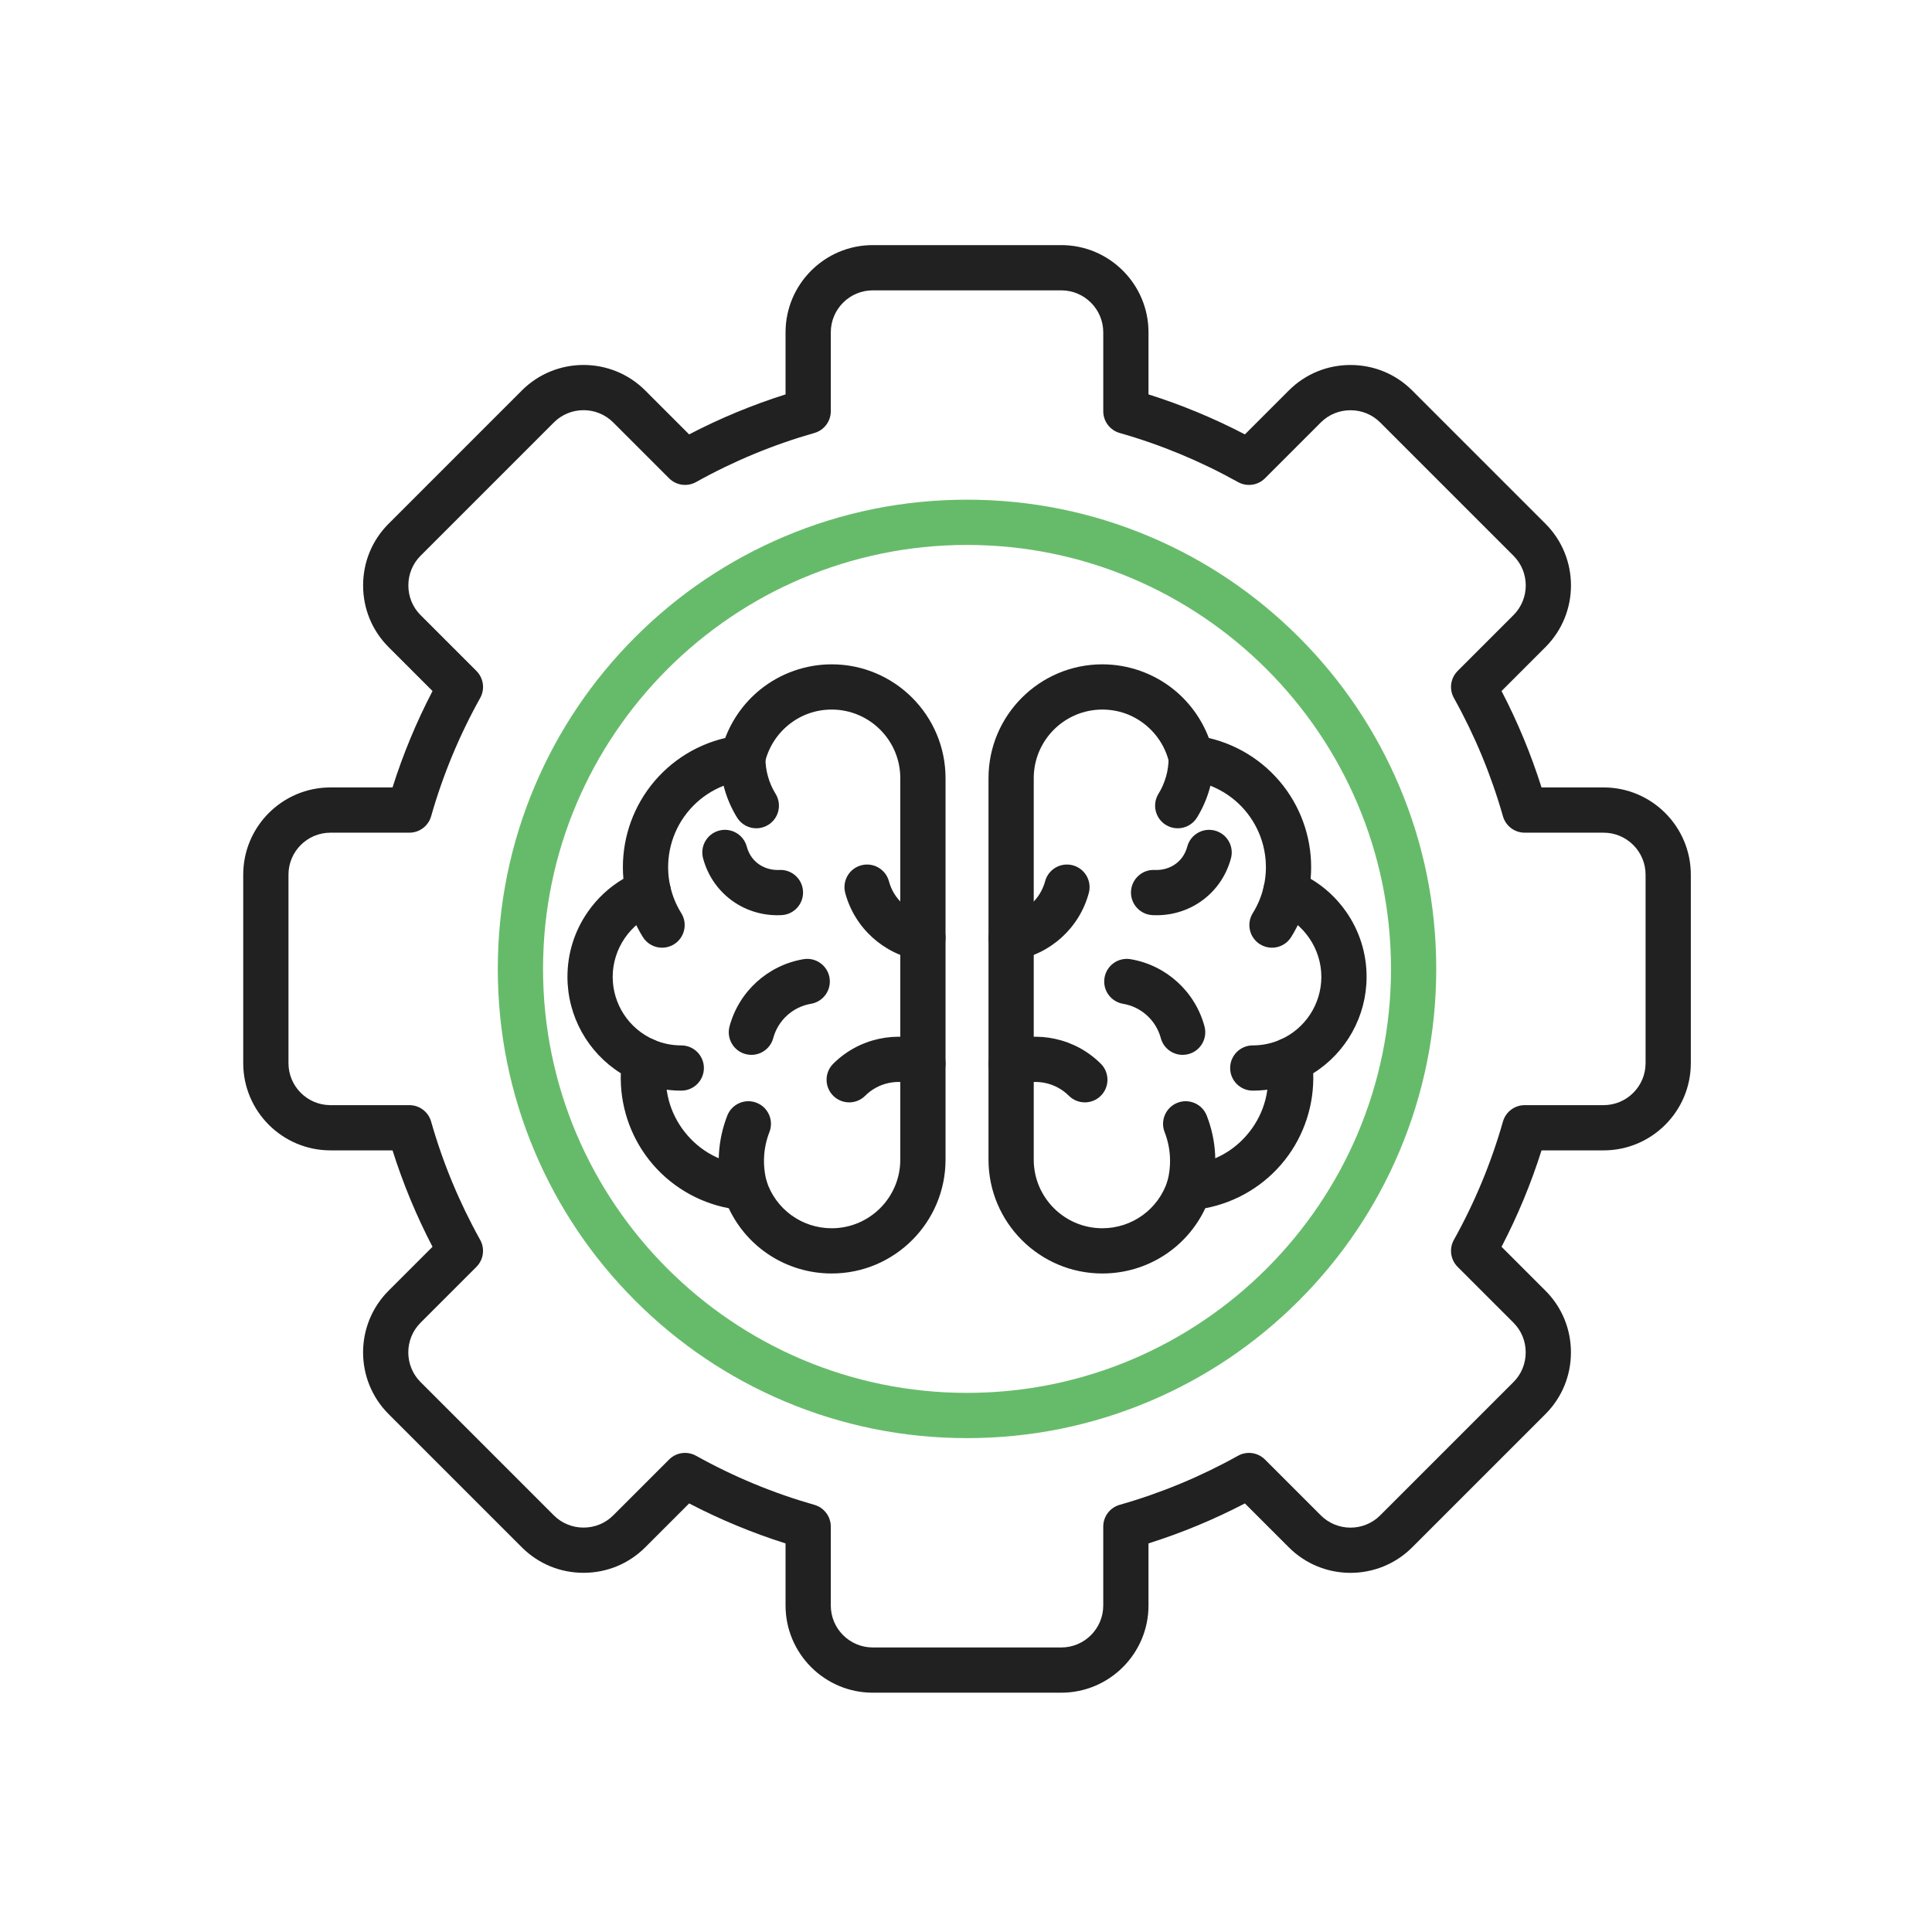
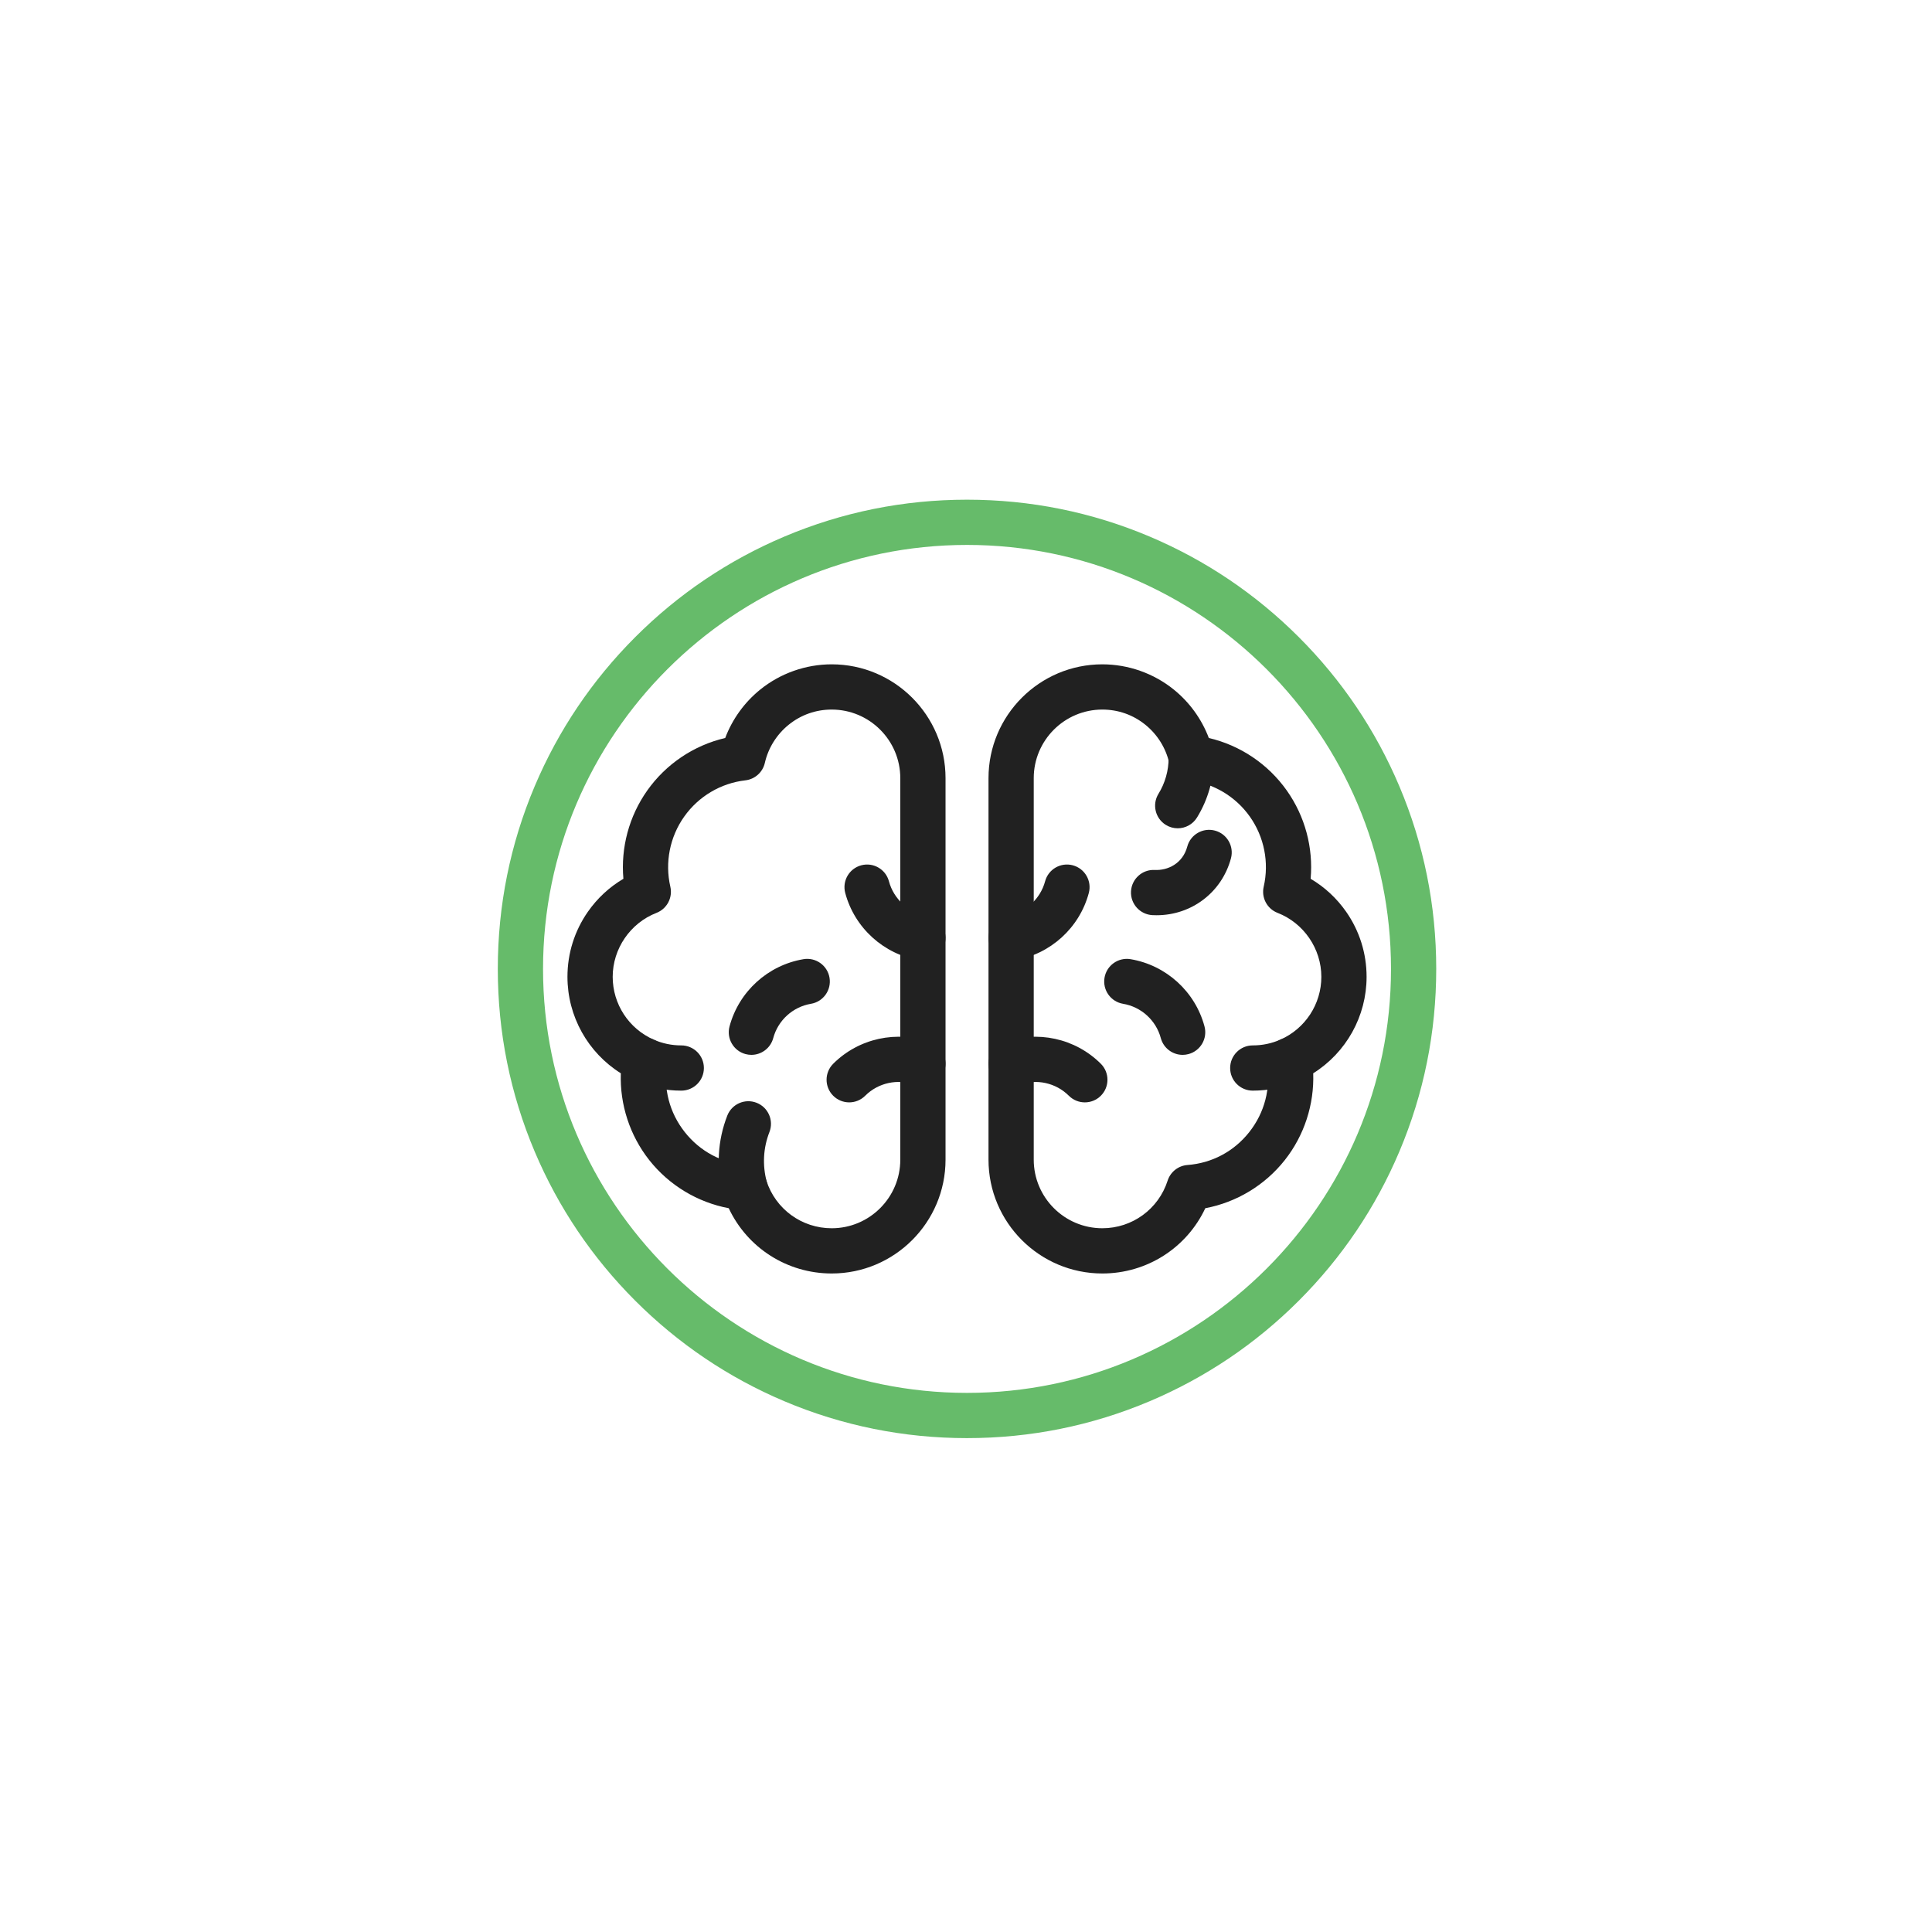
<svg xmlns="http://www.w3.org/2000/svg" enable-background="new 0 0 492 492" viewBox="0 0 492 492">
  <g id="Master_Layer_2" />
  <g id="Layer_1" clip-rule="evenodd" fill-rule="evenodd">
-     <path d="m270.26 431.06h-48.001c-12.248 0-22.212-9.964-22.212-22.212v-15.805c-8.442-2.666-16.669-6.079-24.55-10.185l-11.187 11.186c-4.183 4.183-9.761 6.487-15.706 6.487-5.946 0-11.524-2.304-15.706-6.487l-33.942-33.941c-8.66-8.661-8.66-22.753 0-31.413l11.186-11.186c-4.1-7.873-7.511-16.099-10.18-24.552h-15.81c-12.248 0-22.212-9.964-22.212-22.212v-48.001c0-12.248 9.964-22.212 22.212-22.212h15.811c2.667-8.445 6.079-16.672 10.182-24.548l-11.189-11.189c-4.183-4.183-6.487-9.761-6.487-15.706 0-5.946 2.303-11.524 6.487-15.706l33.941-33.942c8.661-8.66 22.753-8.66 31.413 0l11.186 11.186c7.88-4.105 16.107-7.517 24.552-10.184v-15.806c0-12.248 9.964-22.212 22.213-22.212h48.001c12.248 0 22.212 9.964 22.212 22.212v15.805c8.443 2.666 16.669 6.079 24.551 10.185l11.187-11.187c4.183-4.183 9.761-6.487 15.706-6.487s11.524 2.304 15.706 6.487l33.942 33.941c8.66 8.661 8.66 22.753 0 31.413l-11.186 11.186c4.099 7.872 7.51 16.098 10.18 24.552h15.809c12.248 0 22.212 9.965 22.212 22.213v48.001c0 12.248-9.964 22.212-22.212 22.212h-15.805c-2.666 8.443-6.079 16.669-10.185 24.551l11.186 11.187c4.183 4.183 6.487 9.761 6.487 15.707 0 5.945-2.304 11.524-6.487 15.706l-33.941 33.942c-8.661 8.66-22.753 8.66-31.413 0l-11.186-11.186c-7.872 4.099-16.099 7.51-24.552 10.18v15.809c-.001 12.247-9.965 22.211-22.213 22.211zm-95.802-61.067c.959 0 1.924.239 2.805.73 9.537 5.32 19.671 9.524 30.12 12.495 2.477.704 4.185 2.966 4.185 5.541v20.09c0 5.896 4.796 10.692 10.692 10.692h48.001c5.896 0 10.692-4.796 10.692-10.692v-20.093c0-2.574 1.708-4.835 4.185-5.54 10.467-2.977 20.603-7.18 30.124-12.49 2.249-1.255 5.057-.863 6.879.957l14.217 14.217c4.169 4.168 10.952 4.168 15.121-.001l33.941-33.942c2.007-2.007 3.112-4.692 3.112-7.56s-1.105-5.554-3.112-7.561l-14.22-14.219c-1.821-1.821-2.212-4.63-.957-6.879 5.32-9.538 9.524-19.671 12.495-30.12.704-2.476 2.966-4.185 5.541-4.185h20.09c5.895 0 10.692-4.796 10.692-10.692v-48c0-5.896-4.796-10.693-10.692-10.693h-20.093c-2.574 0-4.835-1.708-5.54-4.184-2.977-10.467-7.18-20.603-12.491-30.124-1.254-2.249-.863-5.058.958-6.879l14.217-14.217c4.168-4.169 4.168-10.952-.001-15.121l-33.942-33.941c-2.007-2.007-4.692-3.113-7.56-3.113s-5.554 1.105-7.561 3.113l-14.219 14.219c-1.821 1.821-4.631 2.212-6.879.957-9.538-5.32-19.671-9.524-30.12-12.495-2.476-.704-4.185-2.966-4.185-5.541v-20.09c0-5.896-4.797-10.692-10.692-10.692h-48.001c-5.896 0-10.693 4.796-10.693 10.692v20.089c0 2.575-1.708 4.837-4.184 5.541-10.453 2.972-20.588 7.176-30.123 12.494-2.249 1.255-5.058.864-6.879-.957l-14.217-14.218c-4.169-4.169-10.952-4.168-15.121.001l-33.941 33.942c-2.007 2.007-3.113 4.692-3.113 7.561 0 2.868 1.105 5.554 3.113 7.561l14.221 14.221c1.821 1.821 2.212 4.63.958 6.879-5.316 9.53-9.519 19.664-12.492 30.119-.704 2.476-2.966 4.185-5.54 4.185h-20.097c-5.896 0-10.692 4.796-10.692 10.692v48.001c0 5.896 4.796 10.692 10.692 10.692h20.093c2.574 0 4.836 1.708 5.54 4.185 2.978 10.467 7.18 20.602 12.491 30.124 1.254 2.249.863 5.058-.958 6.879l-14.218 14.217c-4.168 4.169-4.168 10.952.001 15.121l33.942 33.941c2.008 2.007 4.692 3.112 7.561 3.112 2.868 0 5.554-1.105 7.561-3.112l14.219-14.219c1.108-1.112 2.582-1.69 4.074-1.69z" fill="#212121" />
    <path d="m246.26 366.23c-16.128 0-31.777-3.16-46.513-9.392-14.229-6.019-27.007-14.633-37.979-25.605s-19.587-23.75-25.606-37.98c-6.232-14.735-9.392-30.384-9.392-46.513 0-16.128 3.16-31.777 9.392-46.513 6.019-14.229 14.633-27.007 25.605-37.979s23.75-19.587 37.98-25.606c14.735-6.232 30.385-9.392 46.513-9.392 16.129 0 31.778 3.16 46.513 9.392 14.229 6.019 27.008 14.633 37.98 25.605s19.587 23.75 25.605 37.98c6.232 14.735 9.392 30.385 9.392 46.513 0 16.129-3.16 31.778-9.392 46.513-6.019 14.229-14.634 27.008-25.605 37.98-10.972 10.972-23.75 19.586-37.98 25.605-14.735 6.232-30.384 9.392-46.513 9.392zm0-227.46c-59.535 0-107.97 48.435-107.97 107.97s48.435 107.97 107.97 107.97 107.97-48.435 107.97-107.97-48.435-107.97-107.97-107.97z" fill="#66bb6a" />
    <g fill="#212121">
      <path d="m280.715 324.303c-15.982 0-28.985-13.002-28.985-28.985v-97.157c0-15.982 13.002-28.984 28.985-28.984 6.61 0 13.076 2.285 18.207 6.432 4.02 3.249 7.103 7.535 8.916 12.327 7.975 1.865 15.07 6.607 19.857 13.377 4.645 6.57 6.767 14.558 6.071 22.479 3.566 2.104 6.646 4.955 9.051 8.404 3.399 4.875 5.196 10.601 5.196 16.561 0 10.075-5.218 19.314-13.59 24.562.27 7.943-2.273 15.815-7.238 22.106-5.062 6.414-12.297 10.759-20.245 12.258-4.729 10.076-14.848 16.62-26.225 16.62zm0-143.606c-9.63 0-17.465 7.835-17.465 17.464v97.157c0 9.63 7.835 17.465 17.465 17.465 7.621 0 14.305-4.87 16.632-12.121.716-2.232 2.714-3.807 5.051-3.984 6.254-.471 11.845-3.451 15.744-8.391 3.904-4.946 5.502-11.102 4.501-17.333-.416-2.592.973-5.138 3.378-6.19 6.362-2.784 10.472-9.068 10.472-16.008 0-7.155-4.481-13.701-11.151-16.288-2.668-1.035-4.172-3.872-3.53-6.661 1.418-6.168.134-12.672-3.523-17.844-3.649-5.16-9.328-8.53-15.582-9.246-2.43-.278-4.42-2.061-4.963-4.447-.861-3.793-3.015-7.238-6.064-9.703-3.132-2.532-6.924-3.87-10.965-3.87z" />
      <path d="m319.028 277.741c-3.181 0-5.76-2.579-5.76-5.76 0-3.182 2.579-5.76 5.76-5.76 2.444 0 4.806-.494 7.019-1.466 2.912-1.28 6.31.043 7.591 2.955 1.28 2.912-.043 6.311-2.955 7.591-3.684 1.619-7.605 2.44-11.655 2.44z" />
-       <path d="m323.916 241.341c-1.04 0-2.092-.281-3.039-.871-2.7-1.682-3.526-5.234-1.845-7.935 1.301-2.089 2.237-4.36 2.784-6.749.71-3.101 3.8-5.04 6.9-4.33 3.101.71 5.04 3.799 4.33 6.9-.832 3.638-2.257 7.093-4.235 10.269-1.091 1.753-2.971 2.716-4.895 2.716z" />
+       <path d="m323.916 241.341z" />
      <path d="m299.913 210.931c-1.031 0-2.076-.277-3.018-.858-2.708-1.67-3.549-5.219-1.879-7.926 1.691-2.743 2.585-5.907 2.585-9.151 0-3.181 2.579-5.76 5.76-5.76s5.76 2.579 5.76 5.76c0 5.381-1.487 10.637-4.3 15.198-1.088 1.765-2.976 2.737-4.908 2.737z" />
-       <path d="m302.835 308.184c-.491 0-.99-.064-1.488-.196-3.074-.819-4.901-3.975-4.082-7.049 1.127-4.229.889-8.605-.688-12.652-1.155-2.964.312-6.303 3.276-7.458s6.303.312 7.458 3.276c2.471 6.345 2.846 13.191 1.085 19.801-.686 2.577-3.015 4.278-5.561 4.278z" />
      <path d="m294.54 233.072c-.354 0-.708-.009-1.065-.027-3.177-.165-5.618-2.874-5.454-6.051.165-3.177 2.879-5.62 6.051-5.454 3.279.171 7.112-1.602 8.276-5.946.823-3.073 3.984-4.896 7.054-4.073 3.073.823 4.897 3.982 4.073 7.055-2.321 8.66-10.019 14.496-18.935 14.496z" />
      <path d="m301.168 268.63c-2.543 0-4.87-1.697-5.56-4.271-1.213-4.527-4.985-7.956-9.609-8.734-3.137-.528-5.252-3.499-4.724-6.636s3.501-5.252 6.636-4.724c9.059 1.525 16.448 8.242 18.824 17.113.823 3.073-1 6.231-4.073 7.054-.498.134-1.001.198-1.494.198z" />
      <path d="m257.484 244.604c-2.761 0-5.2-1.991-5.673-4.805-.528-3.137 1.586-6.108 4.724-6.636 4.624-.779 8.396-4.207 9.61-8.735.824-3.073 3.981-4.897 7.055-4.073 3.073.824 4.896 3.982 4.073 7.055-2.377 8.871-9.766 15.588-18.825 17.113-.325.055-.647.081-.964.081z" />
      <path d="m276.265 280.728c-1.474 0-2.948-.562-4.073-1.687-3.315-3.315-8.296-4.398-12.69-2.76-2.981 1.112-6.298-.405-7.409-3.385-1.111-2.981.405-6.298 3.385-7.409 8.607-3.208 18.365-1.085 24.859 5.408 2.249 2.249 2.249 5.896 0 8.146-1.123 1.124-2.598 1.687-4.072 1.687z" />
      <path d="m211.805 324.303c-11.377 0-21.496-6.544-26.225-16.62-7.947-1.499-15.182-5.844-20.244-12.258-4.965-6.291-7.509-14.163-7.239-22.106-8.371-5.248-13.59-14.488-13.59-24.562 0-5.96 1.797-11.686 5.196-16.561 2.405-3.449 5.485-6.3 9.051-8.404-.696-7.92 1.425-15.908 6.07-22.479 4.787-6.77 11.882-11.511 19.857-13.377 1.813-4.792 4.895-9.078 8.915-12.327 5.132-4.148 11.598-6.432 18.208-6.432 15.982 0 28.985 13.002 28.985 28.984v97.157c0 15.983-13.002 28.985-28.984 28.985zm0-143.606c-4.04 0-7.832 1.339-10.966 3.872-3.049 2.464-5.202 5.91-6.064 9.703-.541 2.386-2.531 4.169-4.962 4.447-6.254.716-11.933 4.086-15.582 9.246-3.657 5.172-4.941 11.676-3.523 17.844.641 2.789-.862 5.626-3.53 6.661-6.669 2.587-11.151 9.133-11.151 16.288 0 6.941 4.11 13.224 10.472 16.008 2.405 1.053 3.794 3.598 3.378 6.19-1.001 6.232.598 12.387 4.501 17.334 3.898 4.939 9.489 7.919 15.743 8.39 2.338.176 4.335 1.752 5.051 3.984 2.327 7.25 9.01 12.121 16.631 12.121 9.63 0 17.464-7.835 17.464-17.464v-97.158c.003-9.632-7.832-17.466-17.462-17.466z" />
      <path d="m173.492 277.741c-4.05 0-7.971-.821-11.654-2.44-2.912-1.28-4.235-4.679-2.955-7.591s4.679-4.236 7.591-2.955c2.213.973 4.574 1.466 7.019 1.466 3.181 0 5.76 2.578 5.76 5.76-.001 3.181-2.58 5.76-5.761 5.76z" />
-       <path d="m168.604 241.341c-1.924 0-3.803-.963-4.895-2.716-1.978-3.176-3.403-6.631-4.235-10.269-.71-3.101 1.229-6.19 4.33-6.9 3.101-.709 6.19 1.229 6.9 4.33.547 2.389 1.483 4.66 2.785 6.749 1.681 2.7.855 6.253-1.845 7.934-.948.591-2 .872-3.04.872z" />
-       <path d="m192.606 210.931c-1.932 0-3.819-.972-4.908-2.737-2.813-4.561-4.3-9.817-4.3-15.199 0-3.181 2.579-5.76 5.76-5.76s5.76 2.579 5.76 5.76c0 3.245.894 6.409 2.585 9.151 1.67 2.708.829 6.256-1.879 7.926-.942.582-1.987.859-3.018.859z" />
      <path d="m189.685 308.184c-2.546 0-4.875-1.701-5.562-4.278-1.762-6.61-1.386-13.457 1.085-19.801 1.155-2.964 4.494-4.431 7.458-3.276s4.431 4.494 3.276 7.458c-1.577 4.048-1.815 8.423-.688 12.652.819 3.074-1.009 6.23-4.082 7.049-.496.133-.995.196-1.487.196z" />
-       <path d="m197.98 233.072c-8.916 0-16.614-5.835-18.935-14.497-.823-3.072 1-6.231 4.073-7.054s6.231 1 7.054 4.073c1.164 4.344 4.998 6.117 8.276 5.946 3.184-.163 5.886 2.277 6.051 5.454.165 3.176-2.277 5.886-5.454 6.05-.356.018-.712.028-1.065.028z" />
      <path d="m191.352 268.63c-.494 0-.995-.064-1.495-.198-3.072-.823-4.896-3.981-4.073-7.054 2.377-8.871 9.766-15.588 18.825-17.113 3.136-.527 6.108 1.587 6.636 4.724s-1.587 6.108-4.724 6.636c-4.624.778-8.396 4.207-9.609 8.734-.69 2.574-3.017 4.271-5.56 4.271z" />
      <path d="m235.036 244.604c-.318 0-.64-.026-.963-.08-9.059-1.525-16.447-8.242-18.825-17.113-.824-3.073 1-6.231 4.073-7.055 3.072-.823 6.231 1 7.055 4.073 1.213 4.527 4.985 7.956 9.61 8.735 3.137.528 5.252 3.499 4.724 6.636-.474 2.813-2.913 4.804-5.674 4.804z" />
      <path d="m216.255 280.728c-1.474 0-2.948-.562-4.073-1.687-2.25-2.25-2.25-5.897 0-8.146 6.494-6.494 16.251-8.617 24.859-5.408 2.981 1.111 4.496 4.428 3.385 7.409-1.112 2.981-4.429 4.495-7.41 3.385-4.394-1.638-9.375-.555-12.689 2.759-1.123 1.125-2.597 1.688-4.072 1.688z" />
    </g>
  </g>
</svg>